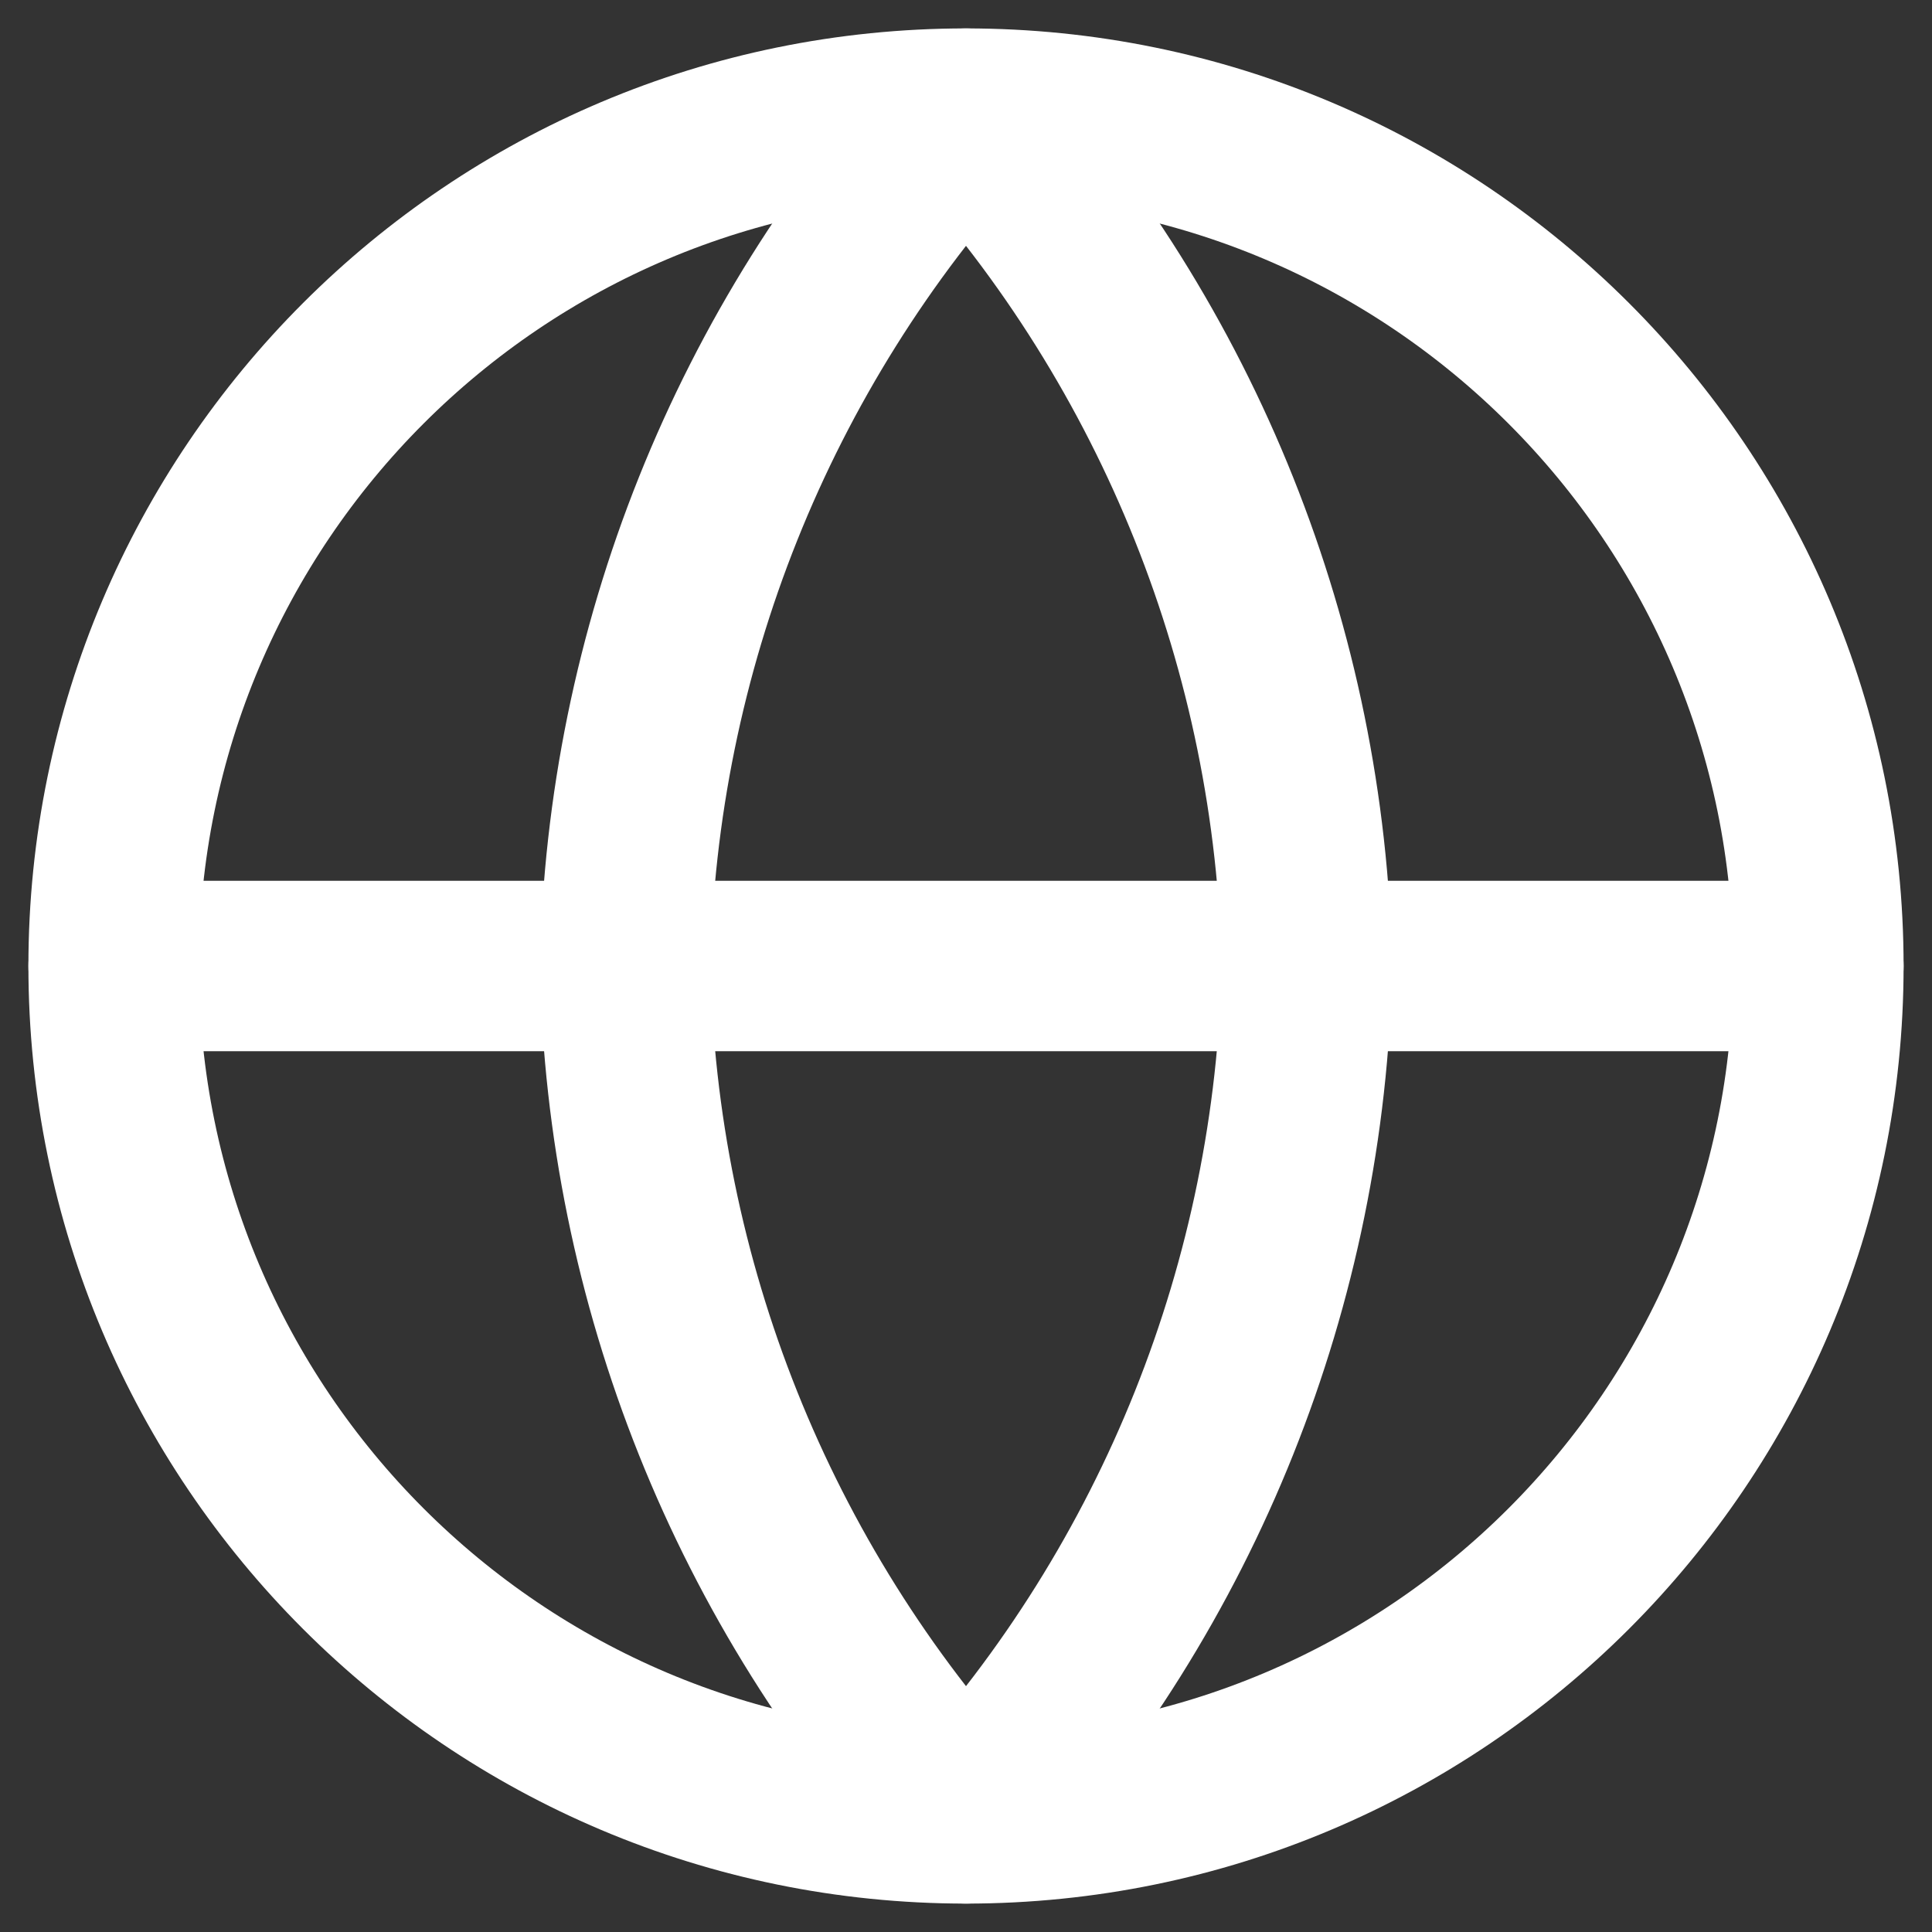
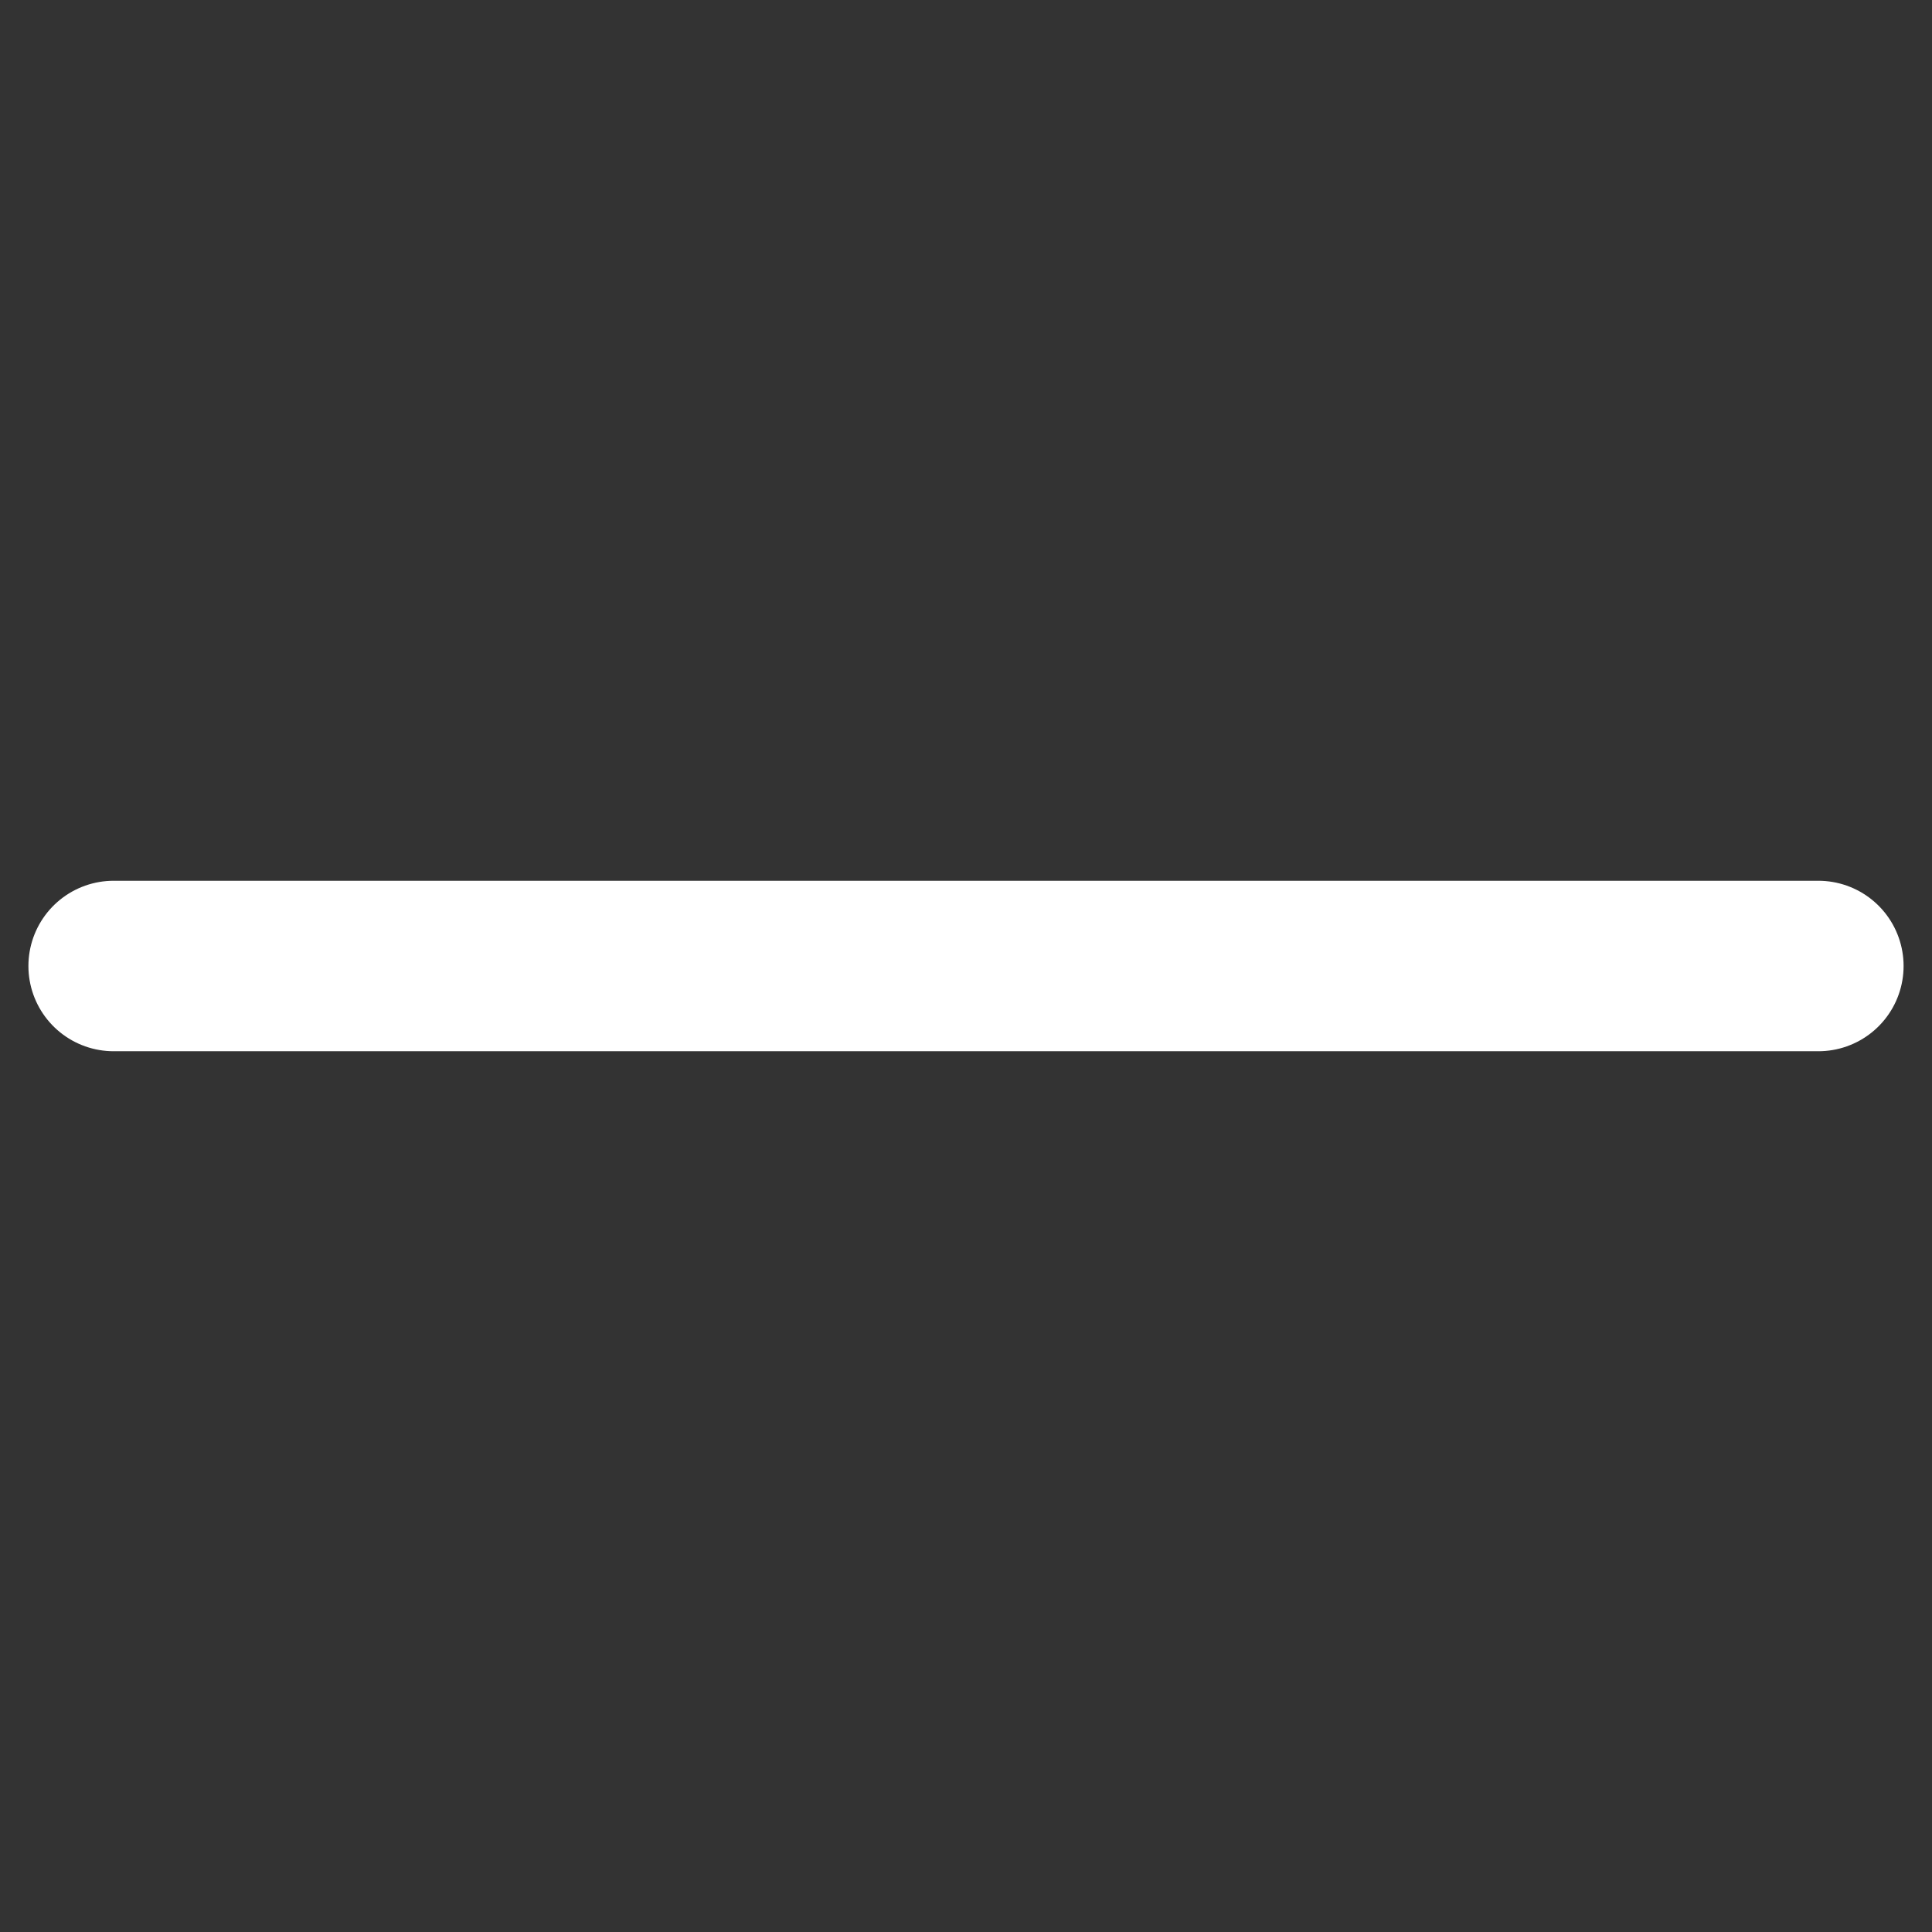
<svg xmlns="http://www.w3.org/2000/svg" width="34" height="34" viewBox="0 0 34 34" fill="none">
  <rect x="0" y="0" width="34" height="34" fill="#333333" stroke="none" />
  <g clip-path="url(#clip0_1999_29589)">
-     <path d="M17 32C25.284 32 32 25.284 32 17C32 8.716 25.284 2 17 2C8.716 2 2 8.716 2 17C2 25.284 8.716 32 17 32Z" stroke="white" stroke-width="3" stroke-linecap="round" stroke-linejoin="round" />
    <path d="M2 17H32" stroke="white" stroke-width="3" stroke-linecap="round" stroke-linejoin="round" />
-     <path d="M17 2C20.752 6.108 22.884 11.438 23 17C22.884 22.562 20.752 27.892 17 32C13.248 27.892 11.116 22.562 11 17C11.116 11.438 13.248 6.108 17 2V2Z" stroke="white" stroke-width="3" stroke-linecap="round" stroke-linejoin="round" />
  </g>
  <defs>
    <clipPath id="clip0_1999_29589">
      <rect width="34" height="34" fill="white" />
    </clipPath>
  </defs>
</svg>